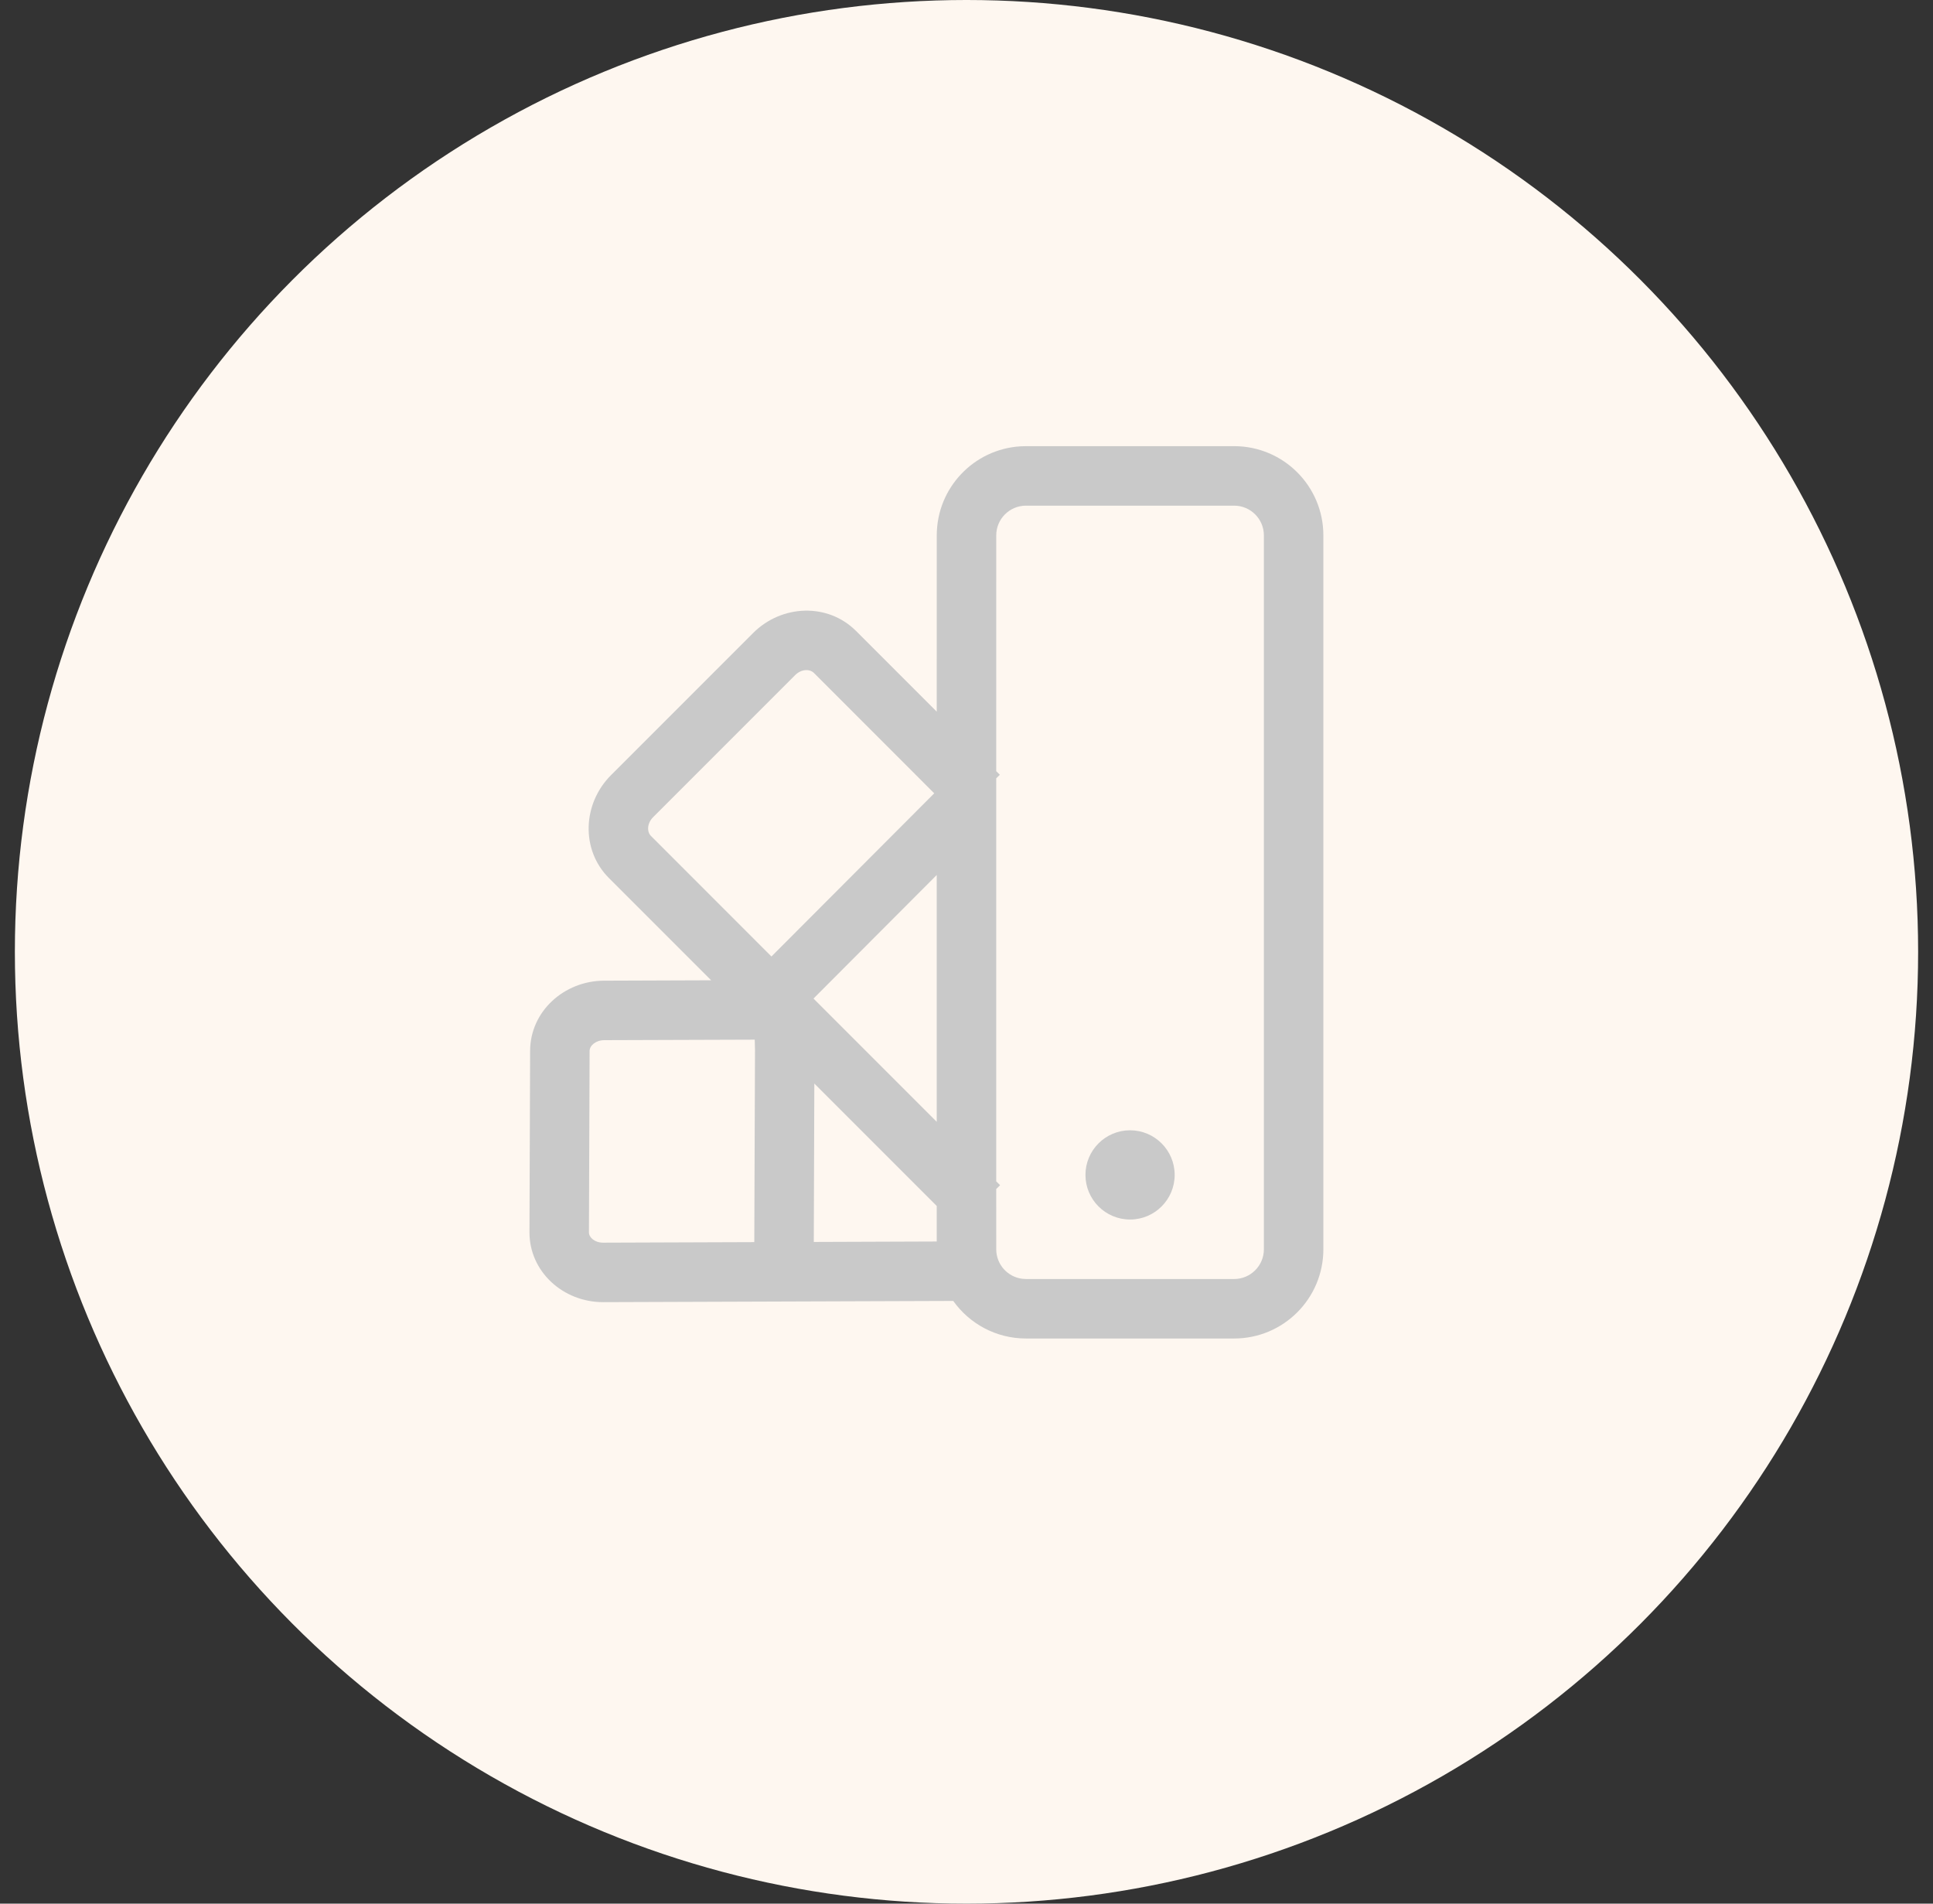
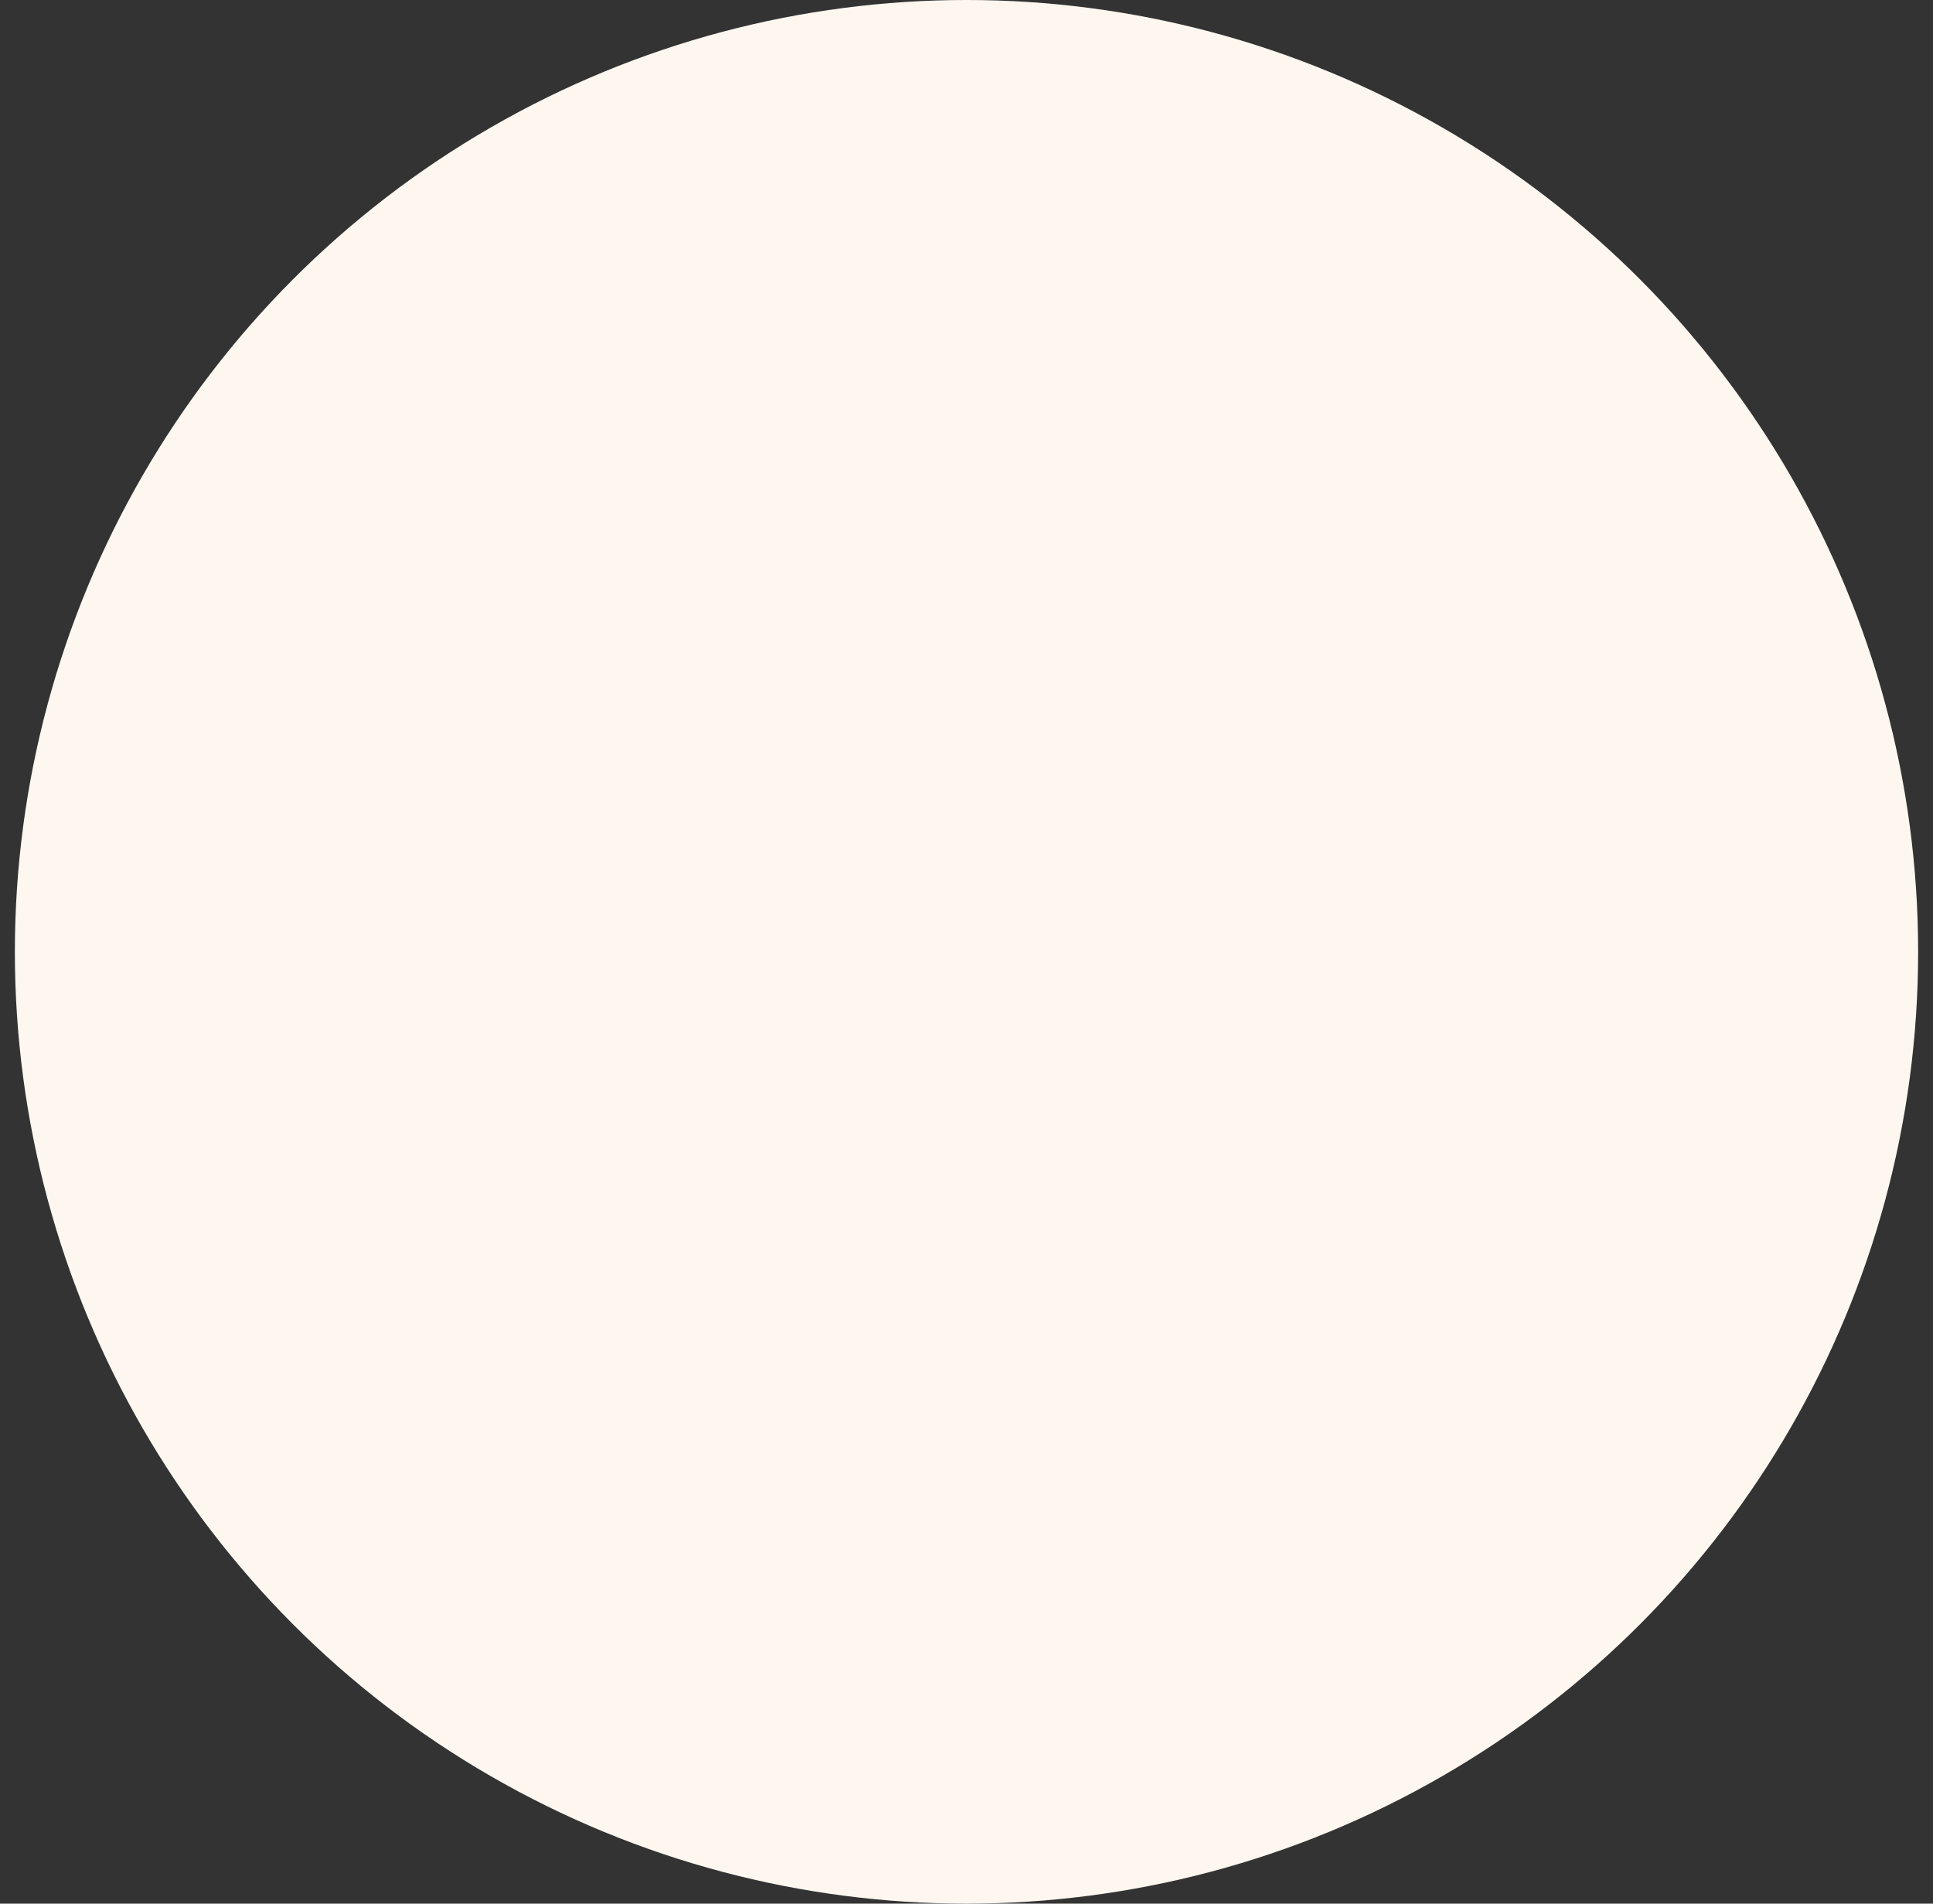
<svg xmlns="http://www.w3.org/2000/svg" width="65px" height="64px" viewBox="0 0 65 64" version="1.1">
  <rect x="0" y="0" width="65" height="64" fill="#333333" stroke="none" />
  <title>31_fondant_weiss</title>
  <g id="Feature-Icons" stroke="none" stroke-width="1" fill="none" fill-rule="evenodd">
    <g id="Fondantfarben-NEU" transform="translate(-816, -932)">
      <g id="31_fondant_weiss" transform="translate(816.5, 932)">
        <circle id="Oval" fill="#FEF7F0" cx="32" cy="32" r="32" />
-         <path d="M41,15 C42.657,15 44,16.343 44,18 L44,42 C44,43.657 42.657,45 41,45 L34,45 C32.991,45 32.098,44.501 31.554,43.737 L19.789,43.778 C18.433,43.783 17.3,42.75 17.304,41.425 L17.326,35.327 C17.33,34.007 18.462,32.975 19.813,32.97 L23.413,32.957 L19.976,29.52 C19.028,28.572 19.083,27.023 20.049,26.057 L24.822,21.284 C25.787,20.319 27.336,20.264 28.284,21.211 L30.999,23.926 L31,18 C31,16.402 32.249,15.096 33.824,15.005 L34,15 Z M41,17 L34,17 C33.448,17 33,17.448 33,18 L32.999,25.926 L33.121,26.048 L32.999,26.168 L32.999,39.715 L33.13,39.846 L32.999,39.975 L33,42 C33,42.513 33.386,42.936 33.883,42.993 L34,43 L41,43 C41.552,43 42,42.552 42,42 L42,18 C42,17.448 41.552,17 41,17 Z M24.879,34.953 L19.82,34.97 C19.529,34.971 19.326,35.156 19.326,35.334 L19.304,41.432 C19.304,41.603 19.497,41.779 19.782,41.778 L24.864,41.76 L24.888,35.313 L24.879,34.953 Z M26.883,36.428 L26.865,41.754 L30.999,41.739 L30.999,40.544 L26.883,36.428 Z M37.5,38 C38.328,38 39,38.672 39,39.5 C39,40.328 38.328,41 37.5,41 C36.672,41 36,40.328 36,39.5 C36,38.672 36.672,38 37.5,38 Z M30.999,29.417 L26.855,33.571 L30.999,37.715 L30.999,29.417 Z M26.236,22.699 L21.463,27.472 C21.257,27.678 21.247,27.962 21.39,28.105 L25.441,32.157 L30.915,26.671 L26.87,22.625 C26.727,22.482 26.442,22.492 26.236,22.699 Z" id="Combined-Shape" fill="#C9C9C9" fill-rule="nonzero" />
      </g>
    </g>
  </g>
</svg>